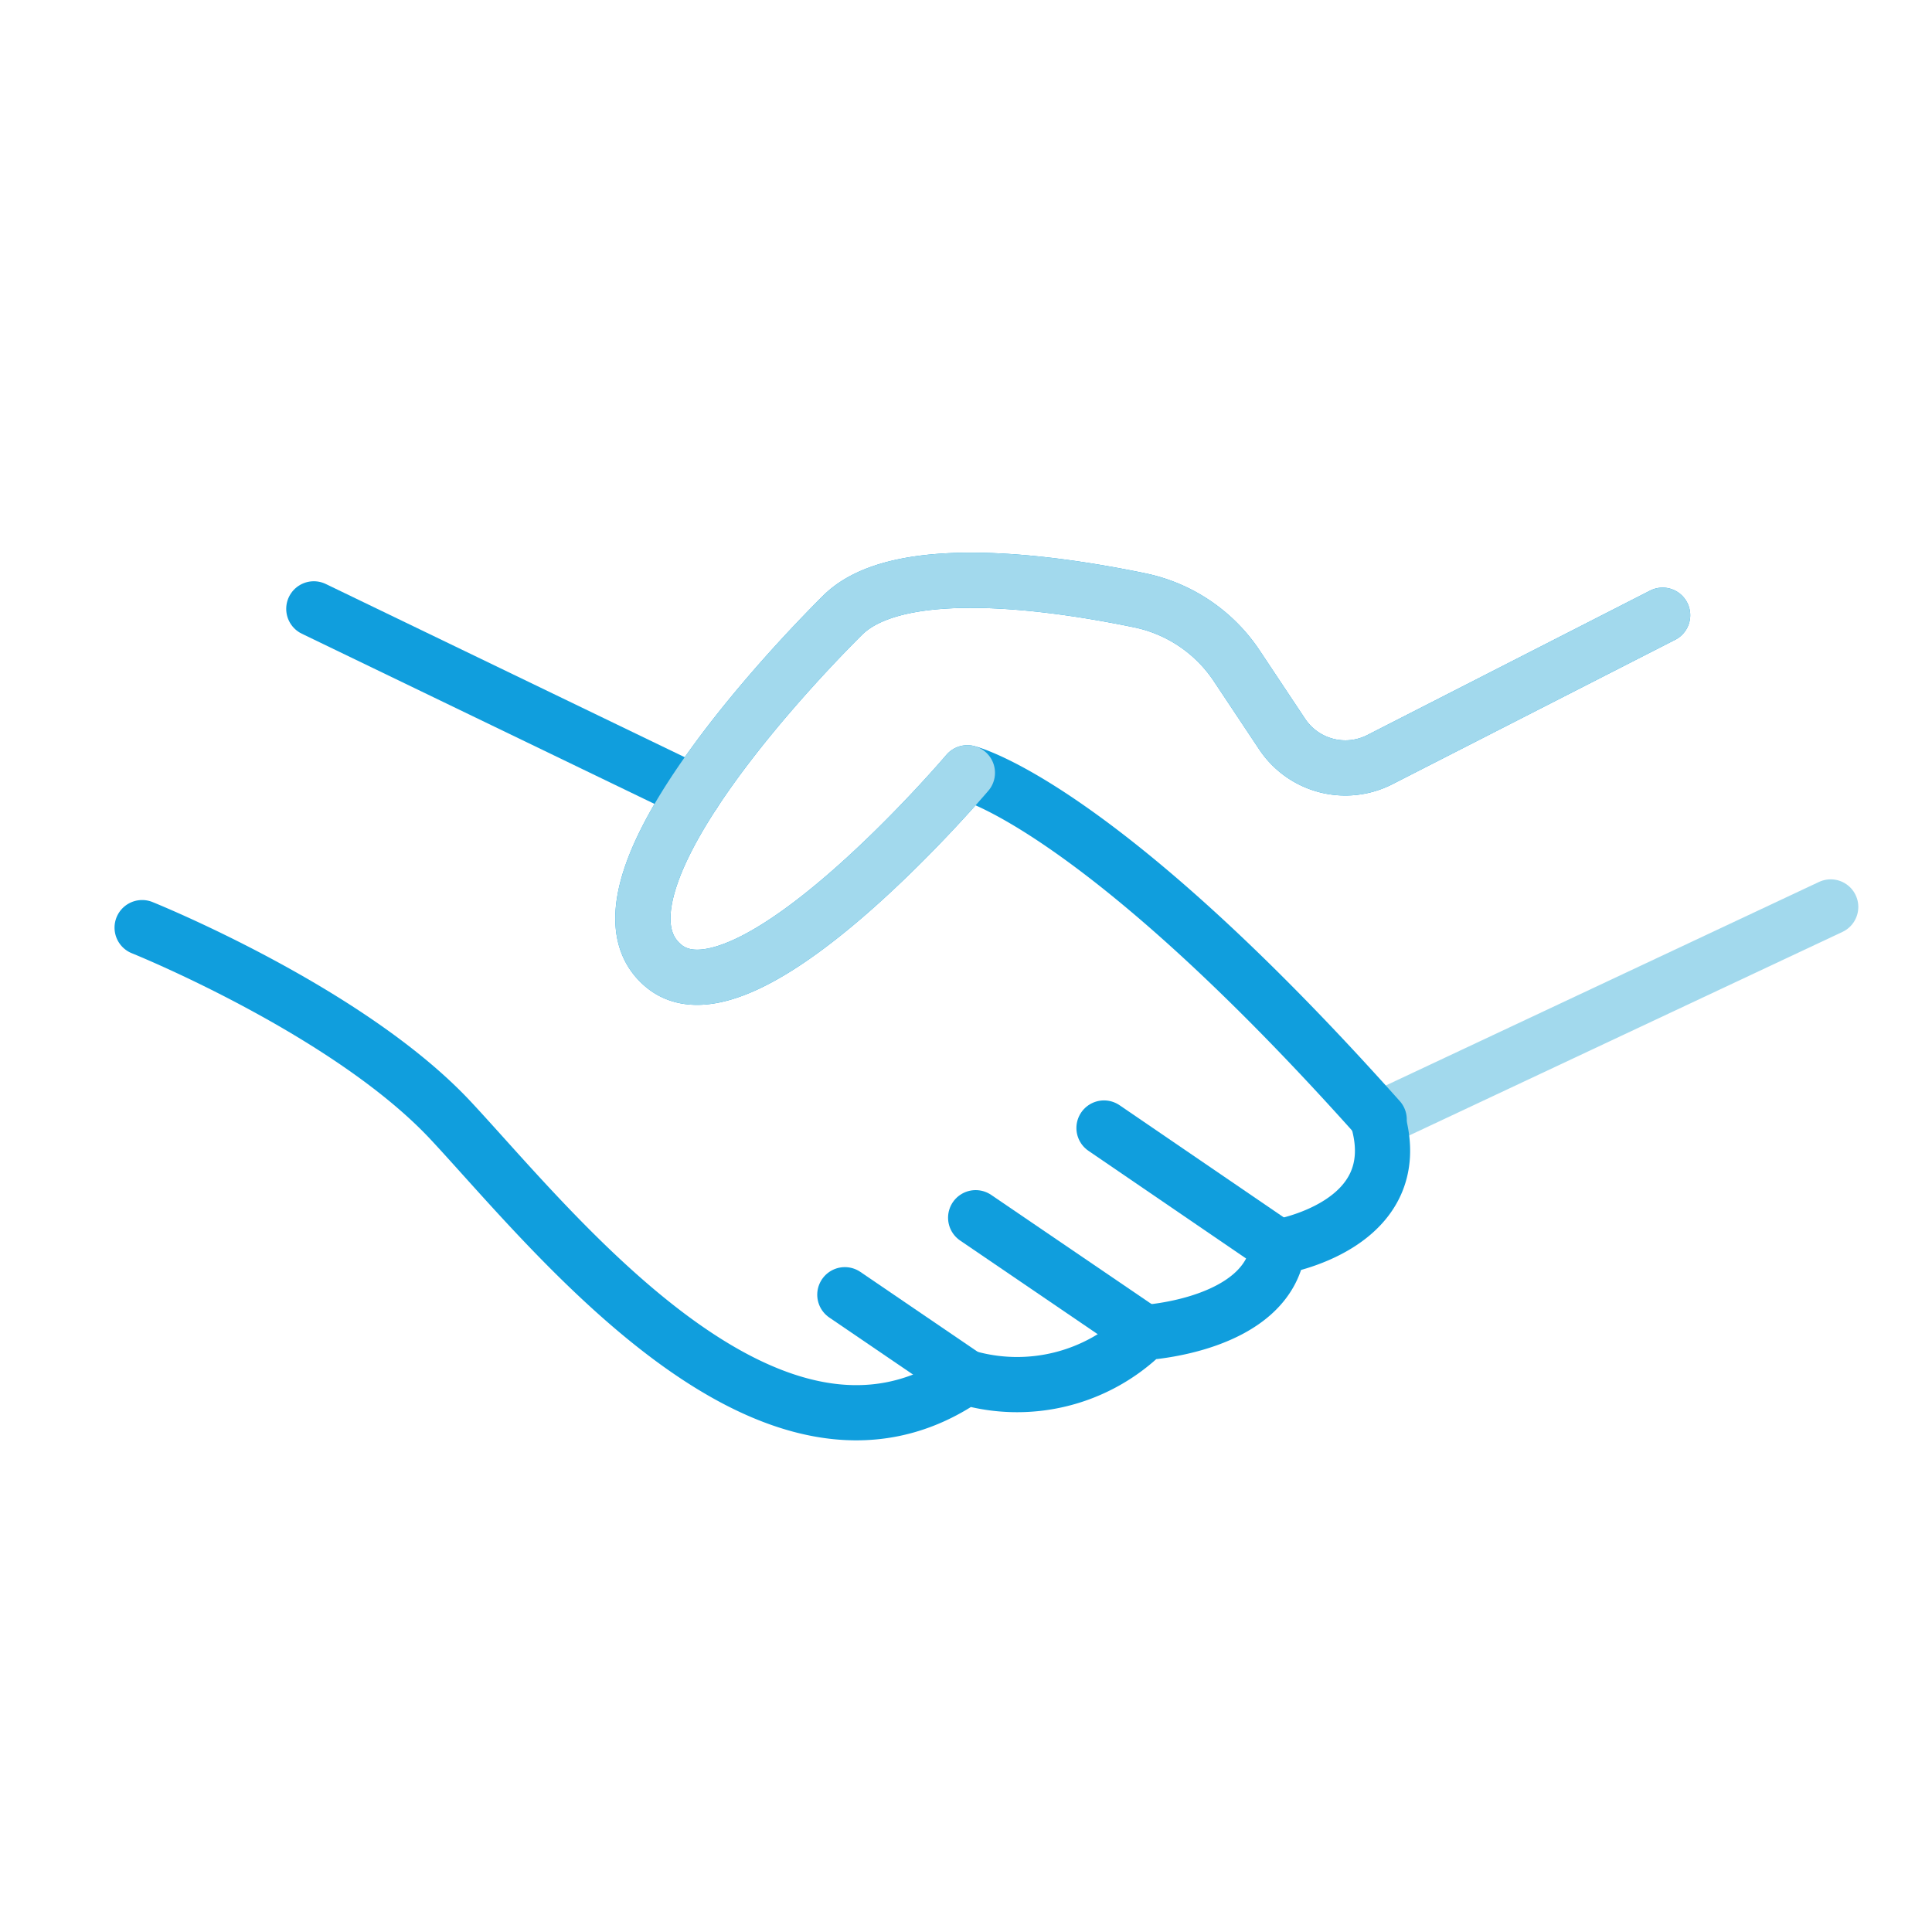
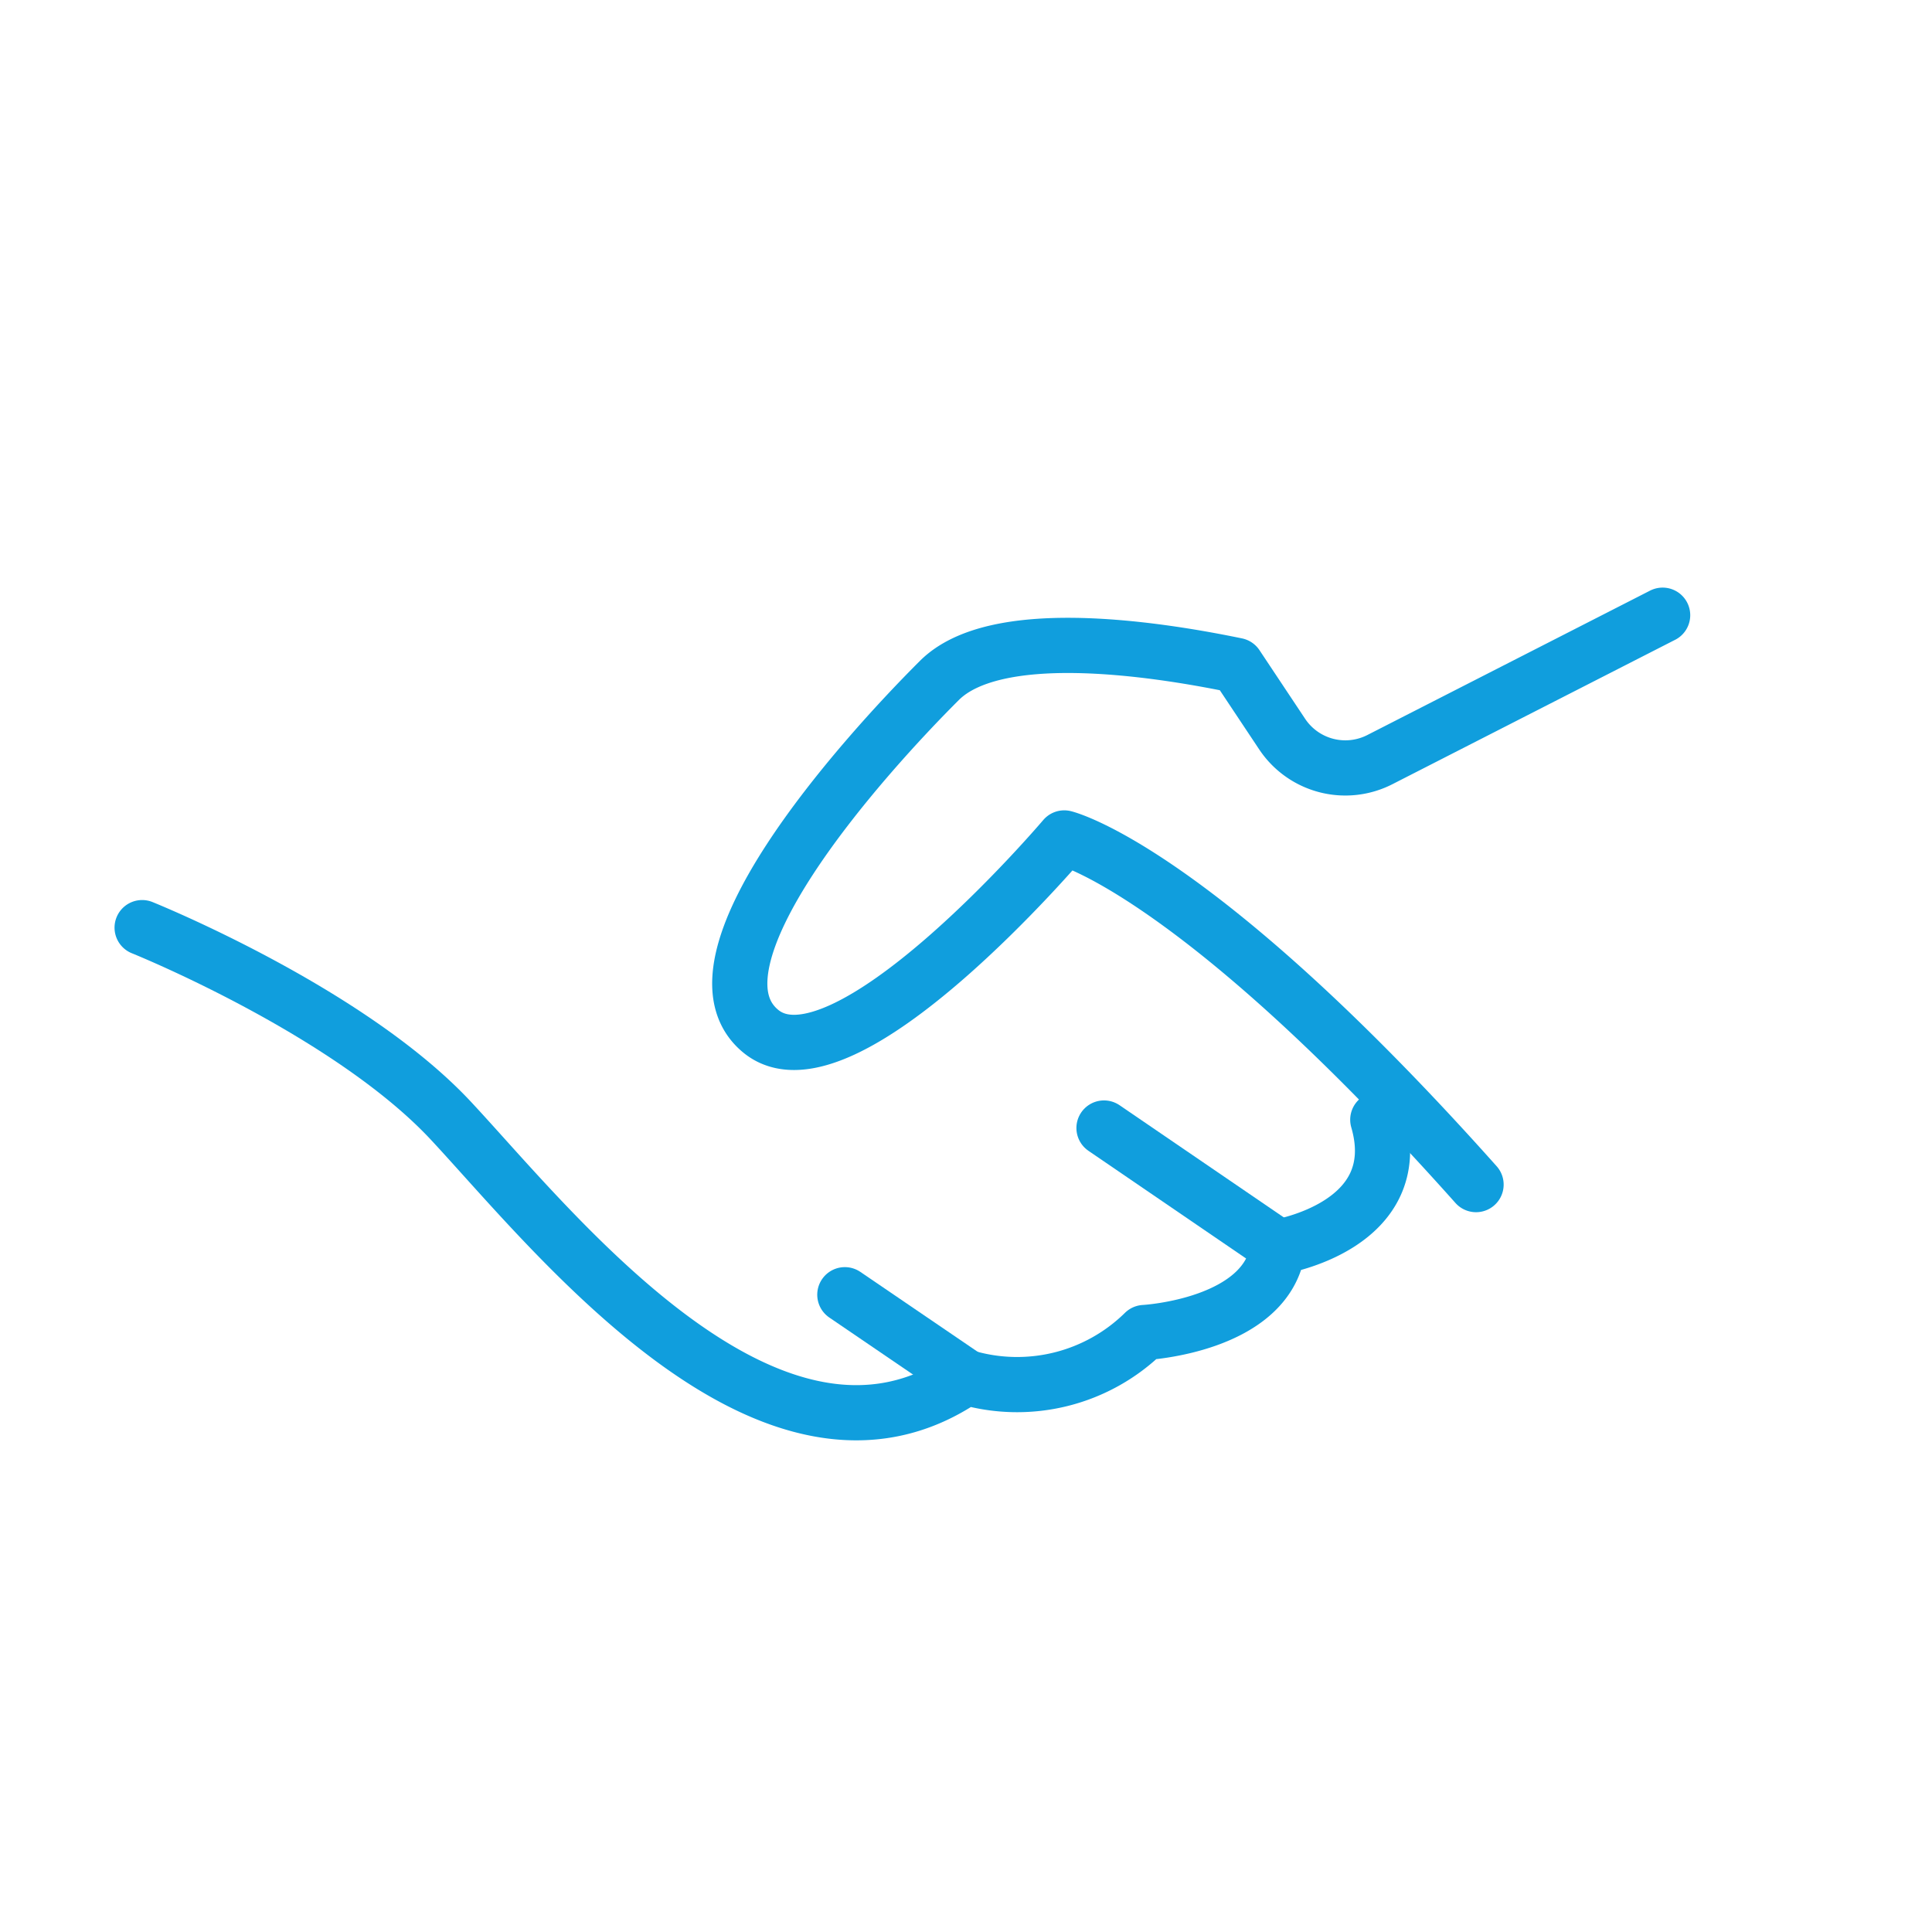
<svg xmlns="http://www.w3.org/2000/svg" viewBox="0 0 70 70">
  <g fill="none" stroke-linecap="round" stroke-linejoin="round" stroke-width="2">
-     <path d="m49.92 40.57 16.41-7.71" stroke="#a2d9ed" />
    <g stroke="#109edd">
-       <path d="m60.24 22.29-10.24 5.23a2.75 2.75 0 0 1 -3.55-.93l-1.65-2.48a5.58 5.58 0 0 0 -3.51-2.36c-3.19-.66-8.76-1.45-10.76.54-2.87 2.86-9.46 10.25-6.48 12.71s11-7 11-7 4.72 1.12 14.92 12.56" />
-       <path d="m11.37 22.06 13.78 6.65" />
+       <path d="m60.24 22.29-10.24 5.23a2.75 2.75 0 0 1 -3.55-.93l-1.65-2.48c-3.19-.66-8.76-1.45-10.76.54-2.87 2.86-9.46 10.25-6.48 12.71s11-7 11-7 4.72 1.12 14.92 12.56" />
      <path d="m5.15 33.61s7.46 3 11.19 7 11.66 14.14 18.66 9.29a6.57 6.57 0 0 0 6.46-1.62s4.48-.24 4.85-3.1c0 0 4.73-.75 3.61-4.61" />
      <path d="m46.31 45.18-6.31-4.31" />
-       <path d="m41.46 48.28-6.11-4.16" />
      <path d="m35 49.9-4.39-2.99" />
    </g>
-     <path d="m60.24 22.29-10.24 5.23a2.75 2.75 0 0 1 -3.55-.93l-1.65-2.48a5.58 5.58 0 0 0 -3.51-2.36c-3.19-.66-8.76-1.45-10.76.54-2.87 2.86-9.46 10.25-6.48 12.71s11-7 11-7" stroke="#a2d9ed" />
  </g>
</svg>